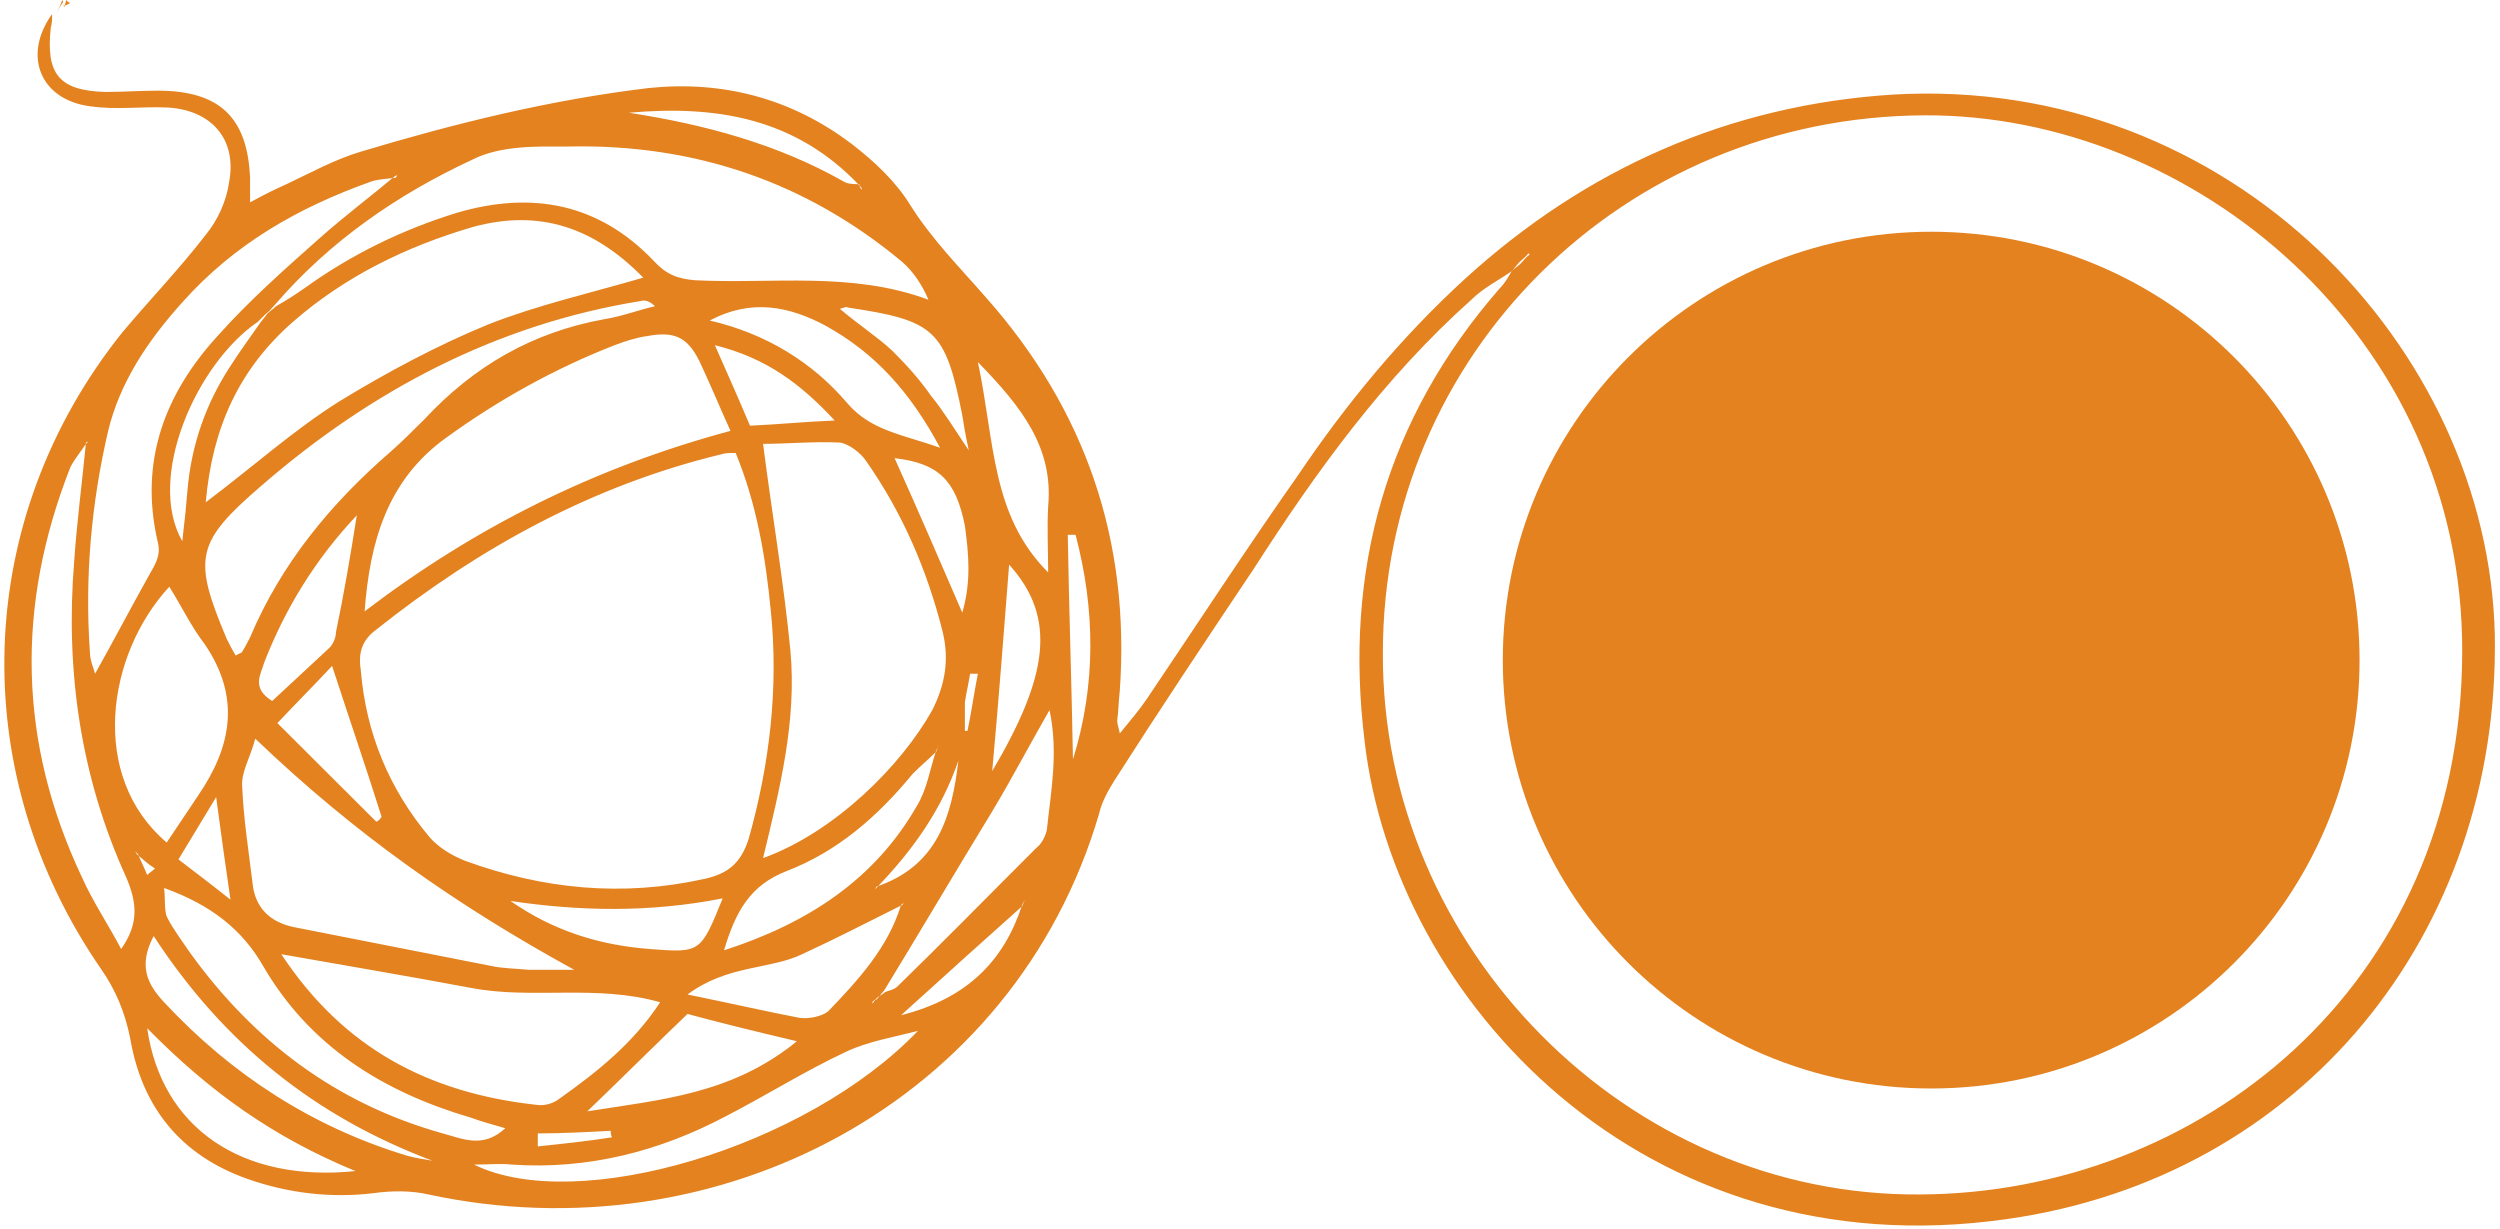
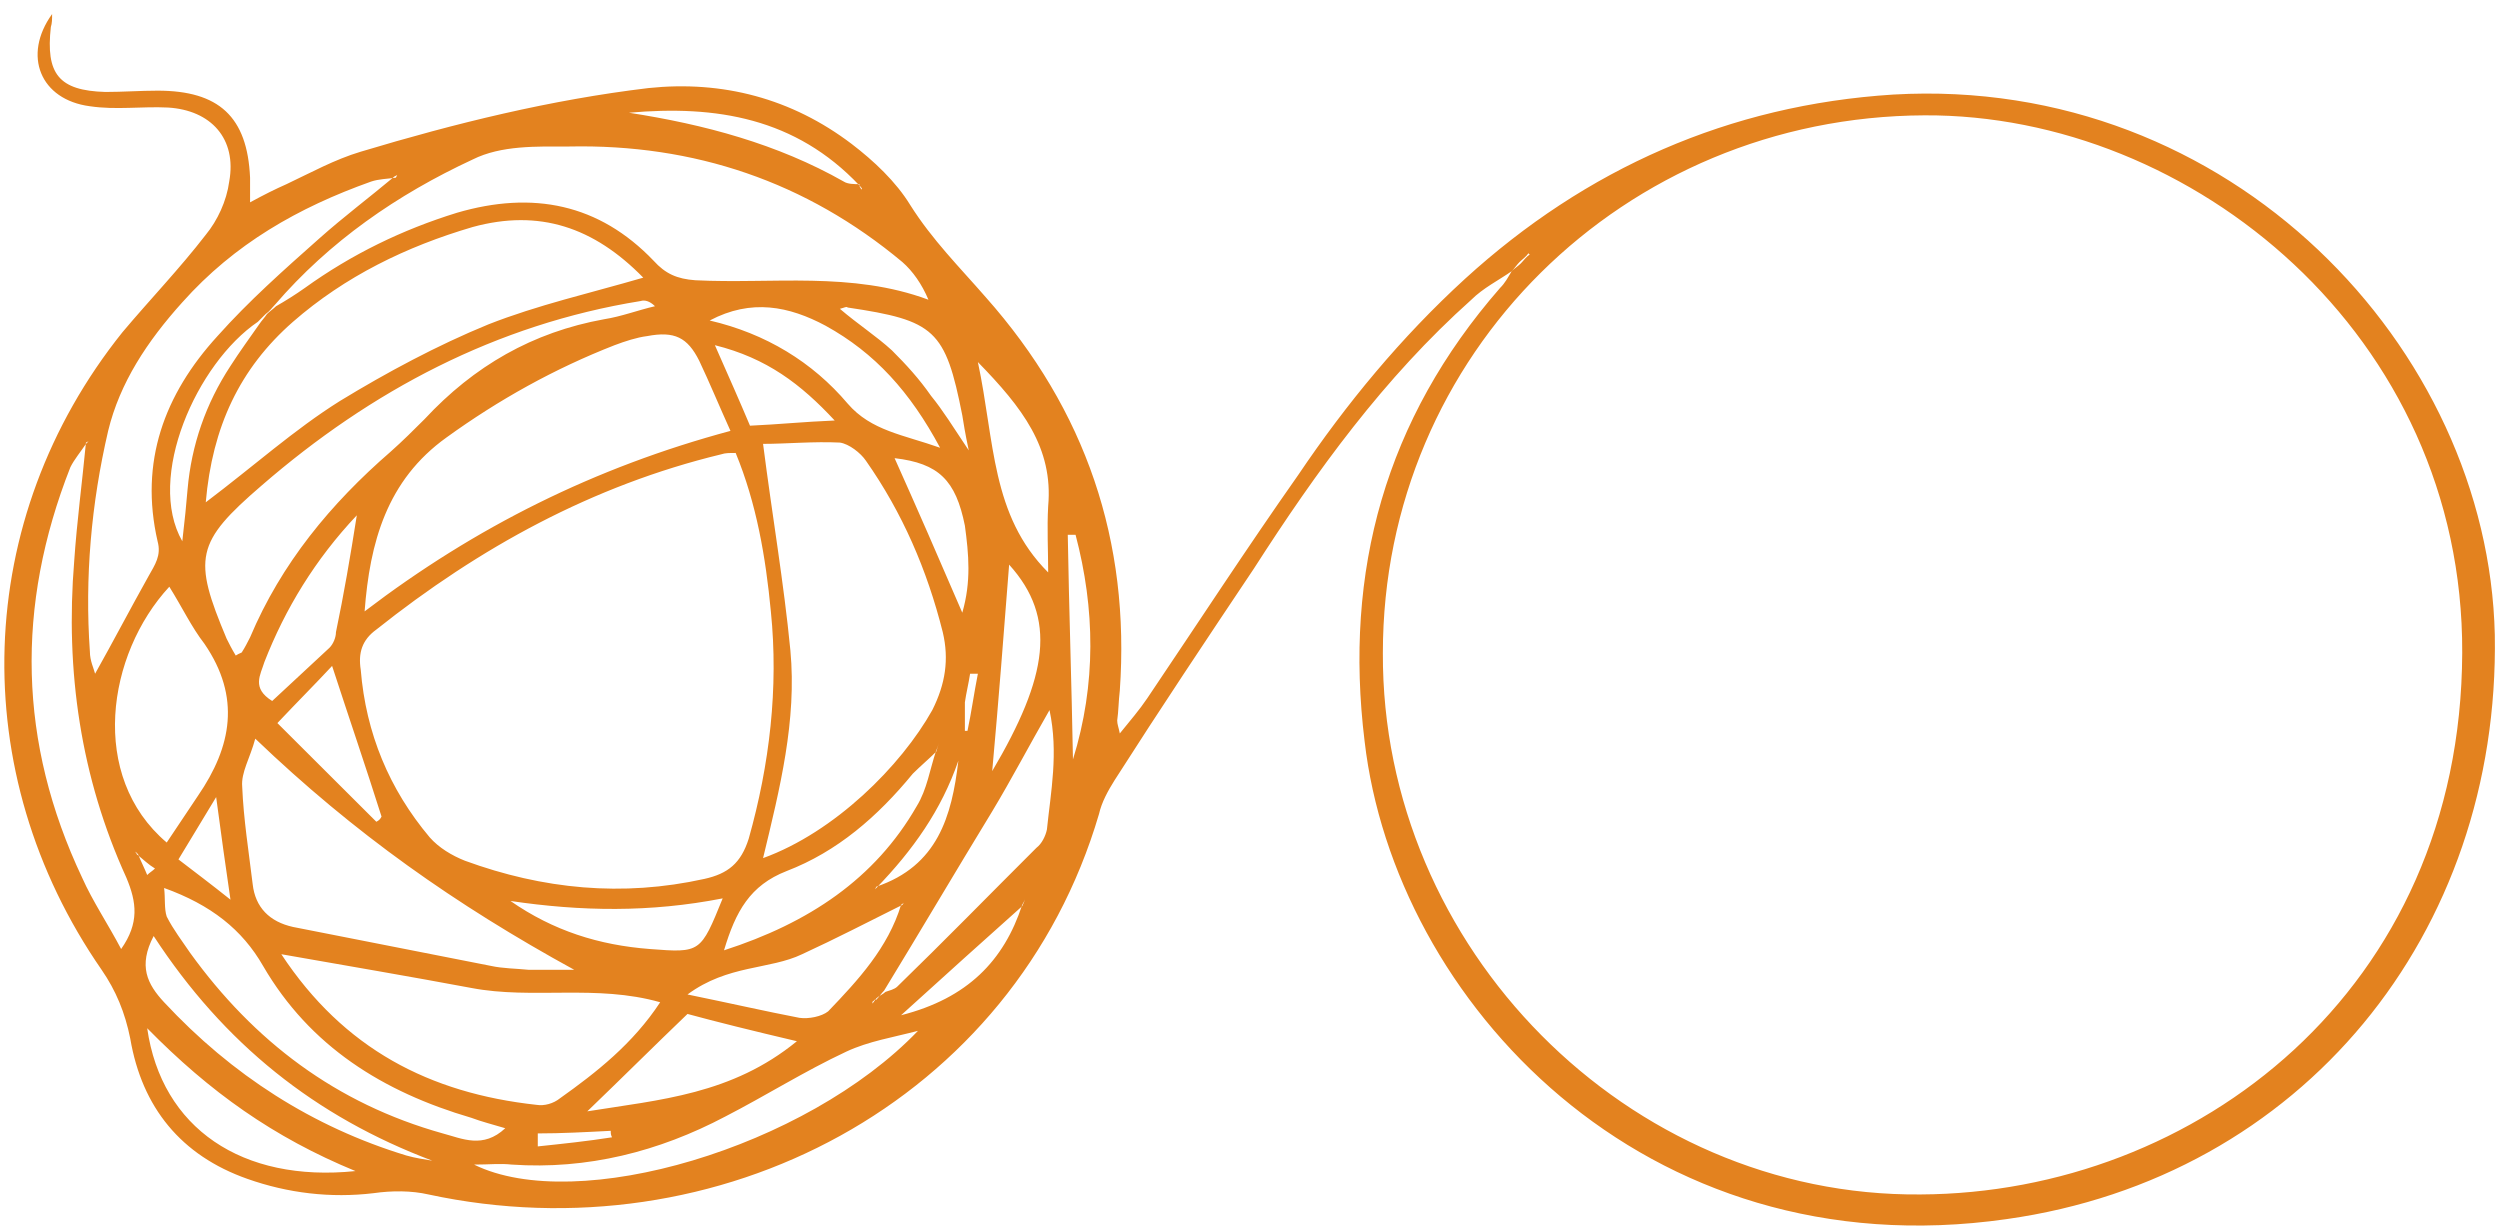
<svg xmlns="http://www.w3.org/2000/svg" width="356" height="175" xml:space="preserve" overflow="hidden">
  <g transform="translate(-1467 -519)">
    <path d="M1682.27 557.614C1680.42 558.908 1678.19 560.018 1676.52 561.682 1664.1 572.777 1654.46 586.091 1645.56 599.96 1638.88 609.945 1632.21 619.931 1625.72 630.101 1624.79 631.581 1623.87 633.245 1623.5 634.909 1611.44 675.961 1569.17 697.966 1528.01 689.09 1525.6 688.535 1522.82 688.535 1520.22 688.905 1514.1 689.645 1507.98 688.905 1502.23 686.871 1492.78 683.542 1487.22 676.7 1485.55 666.9 1484.81 663.201 1483.51 660.058 1481.47 657.099 1462 628.992 1463.11 592.933 1484.44 566.305 1488.33 561.682 1492.59 557.244 1496.3 552.436 1497.97 550.402 1499.27 547.628 1499.64 544.854 1500.75 538.752 1497.04 534.684 1490.92 534.314 1487.22 534.129 1483.51 534.684 1479.8 534.129 1472.75 533.205 1470.16 526.917 1474.42 521 1474.42 521 1474.42 521 1474.42 521 1474.42 521.74 1474.42 522.295 1474.24 522.849 1473.5 529.506 1475.35 531.91 1482.02 532.095 1484.44 532.095 1487.03 531.91 1489.44 531.91 1498.16 531.91 1502.23 535.609 1502.61 544.3 1502.61 545.224 1502.61 546.149 1502.61 547.813 1504.65 546.704 1506.13 545.964 1507.8 545.224 1511.32 543.56 1514.66 541.711 1518.37 540.601 1531.9 536.533 1545.44 533.205 1559.34 531.54 1569.91 530.431 1579.74 533.02 1588.27 539.492 1591.42 541.896 1594.57 544.854 1596.61 548.183 1599.76 553.176 1603.66 557.059 1607.36 561.312 1621.64 577.4 1627.95 596.076 1626.46 617.342 1626.28 618.821 1626.28 620.301 1626.09 621.595 1626.09 622.15 1626.28 622.52 1626.46 623.444 1627.95 621.595 1629.24 620.116 1630.36 618.451 1637.59 607.726 1644.45 597.186 1651.86 586.646 1658.72 576.475 1666.51 567.044 1675.6 558.723 1692.84 543.005 1713.24 533.944 1736.6 532.465 1784.62 529.691 1821.33 568.524 1822.26 609.391 1823 651.921 1794.82 686.686 1752.73 692.603 1701 700 1665.58 661.352 1661.32 624.554 1658.35 600.33 1664.29 578.694 1680.6 560.018 1681.34 559.278 1681.71 558.538 1682.27 557.614 1682.64 557.244 1683.01 556.689 1683.38 556.319 1683.75 555.949 1684.31 555.58 1684.68 555.025 1684.68 555.21 1684.68 555.21 1684.87 555.21 1684.31 555.58 1683.94 556.134 1683.57 556.504 1683.2 556.874 1682.64 557.244 1682.27 557.614ZM1591.79 661.167C1592.16 660.797 1592.72 660.613 1593.09 660.243 1593.64 660.058 1594.39 659.873 1594.76 659.503 1601.43 653.031 1607.92 646.374 1614.6 639.717 1615.34 639.162 1615.89 638.053 1616.08 637.128 1616.63 631.765 1617.75 626.218 1616.45 620.116 1613.48 625.293 1611.07 629.916 1608.29 634.539 1603.1 643.045 1598.09 651.552 1592.9 660.058 1592.53 660.428 1592.16 660.982 1591.79 661.352 1591.6 661.352 1591.42 661.352 1591.42 661.537 1591.23 661.537 1591.23 661.722 1591.23 661.907 1591.42 661.722 1591.6 661.352 1591.79 661.167ZM1504.83 563.716C1504.46 564.086 1504.09 564.456 1503.72 564.825 1495 570.743 1487.77 587.016 1492.96 596.076 1493.33 592.933 1493.52 590.899 1493.71 588.68 1494.26 582.393 1496.3 576.475 1499.82 571.113 1501.12 569.079 1502.61 567.044 1503.9 565.195 1504.27 564.641 1504.65 564.271 1505.02 563.716 1505.39 563.346 1505.94 562.976 1506.31 562.606 1507.61 561.867 1509.09 560.942 1510.39 560.018 1517.07 555.21 1524.3 551.696 1532.09 549.292 1542.84 546.149 1552.3 547.998 1560.08 556.134 1561.75 557.984 1563.42 558.723 1566.02 558.908 1576.96 559.463 1588.27 557.614 1599.21 561.682 1598.28 559.463 1596.98 557.614 1595.5 556.319 1581.78 544.854 1565.83 539.492 1548.03 539.862 1543.4 539.862 1538.39 539.677 1534.31 541.711 1523.56 546.704 1513.92 553.361 1506.13 562.422 1505.76 562.791 1505.39 563.346 1504.83 563.716ZM1486.47 640.641C1486.47 640.457 1486.29 640.457 1486.29 640.272 1486.29 640.272 1486.47 640.457 1486.66 640.641 1487.03 641.566 1487.59 642.676 1487.96 643.6 1488.33 643.23 1488.7 643.045 1489.07 642.676 1488.14 642.121 1487.4 641.381 1486.47 640.641ZM1591.79 645.264C1600.5 642.306 1602.54 635.279 1603.47 627.327 1601.06 634.354 1596.98 640.087 1591.79 645.449 1591.6 645.634 1591.6 645.634 1591.6 645.634L1591.79 645.264ZM1612.56 648.038C1607.18 652.846 1601.62 657.839 1595.31 663.571 1604.77 661.167 1609.96 655.805 1612.56 647.853 1612.74 647.483 1612.93 647.298 1612.93 646.929 1612.93 647.298 1612.74 647.668 1612.56 648.038ZM1589.38 545.224C1589.38 545.409 1589.38 545.594 1589.56 545.779 1589.56 545.964 1589.75 545.964 1589.75 545.964 1589.75 545.779 1589.56 545.594 1589.38 545.409 1580.29 535.794 1568.98 533.944 1556.56 535.054 1567.31 536.718 1577.7 539.492 1587.15 544.854 1587.71 545.224 1588.64 545.224 1589.38 545.224ZM1595.5 647.853C1590.68 650.257 1586.04 652.661 1581.22 654.88 1576.59 657.099 1570.65 656.359 1564.9 660.613 1571.21 661.907 1576.03 663.016 1580.85 663.941 1582.15 664.126 1584 663.756 1584.93 663.016 1589.19 658.578 1593.46 653.956 1595.31 647.853 1595.5 647.668 1595.68 647.668 1595.68 647.483 1595.68 647.668 1595.5 647.853 1595.5 647.853ZM1600.32 626.033C1599.21 627.143 1598.09 628.067 1596.98 629.177 1591.97 635.279 1586.23 640.272 1579 643.045 1573.8 645.079 1571.76 648.778 1570.1 654.325 1582.15 650.442 1591.6 644.155 1597.54 633.8 1599.02 631.396 1599.39 628.622 1600.32 625.848 1600.5 625.478 1600.69 624.924 1600.69 624.554 1600.69 624.924 1600.5 625.478 1600.32 626.033ZM1479.24 582.208C1478.5 583.317 1477.57 584.427 1477.02 585.536 1469.23 605.322 1469.6 624.739 1478.69 643.97 1480.17 647.298 1482.4 650.627 1484.25 654.14 1486.85 650.442 1486.47 647.483 1484.99 643.97 1478.5 629.731 1476.28 614.568 1477.57 598.85 1477.95 593.303 1478.69 587.755 1479.24 582.023 1479.61 581.838 1479.61 581.838 1479.61 581.838L1479.24 582.208ZM1523.37 544.3C1522.07 544.485 1520.96 544.485 1519.85 544.854 1509.47 548.553 1500.38 553.73 1492.96 562.052 1487.96 567.599 1484.06 573.517 1482.4 580.359 1479.99 590.714 1479.06 601.254 1479.8 611.794 1479.8 613.089 1480.36 614.198 1480.54 614.938 1483.14 610.315 1485.55 605.692 1488.14 601.069 1489.07 599.405 1490 598.111 1489.44 596.076 1486.85 584.797 1490.37 575.181 1497.97 566.86 1502.42 561.867 1507.43 557.429 1512.43 552.991 1515.96 549.847 1519.66 547.073 1523.19 544.115 1523.56 543.93 1523.56 543.93 1523.56 543.93L1523.37 544.3ZM1663.92 611.979C1663.73 653.956 1698.77 689.46 1740.49 689.09 1779.61 688.905 1817.44 660.058 1817.62 611.979 1817.81 566.675 1779.06 535.239 1741.05 535.424 1698.22 535.609 1663.92 569.448 1663.92 611.979ZM1571.76 583.502C1570.84 583.502 1570.28 583.502 1569.73 583.687 1551.37 588.125 1535.24 597.001 1520.59 608.651 1518.55 610.13 1517.99 611.979 1518.37 614.383 1519.11 623.444 1522.44 631.396 1528.19 638.238 1529.49 639.717 1531.34 640.826 1533.2 641.566 1544.32 645.634 1555.63 646.744 1567.31 644.155 1570.65 643.415 1572.51 641.936 1573.62 638.422 1576.59 627.882 1577.88 616.972 1576.77 606.062 1576.03 598.295 1574.73 590.714 1571.76 583.502ZM1575.66 582.208C1576.96 592.378 1578.62 601.994 1579.55 611.609 1580.48 621.595 1578.07 631.211 1575.66 641.196 1585.86 637.498 1595.31 628.067 1599.76 620.116 1601.62 616.417 1602.17 612.904 1601.25 609.021 1599.02 600.145 1595.5 592.008 1590.31 584.612 1589.56 583.502 1587.9 582.208 1586.6 582.023 1582.89 581.838 1579 582.208 1575.66 582.208ZM1518.92 606.062C1534.68 594.042 1551.74 585.536 1571.02 580.359 1569.35 576.66 1568.06 573.517 1566.57 570.373 1564.9 567.044 1563.05 566.12 1559.16 566.86 1557.67 567.044 1556 567.599 1554.52 568.154 1545.99 571.482 1538.02 575.92 1530.6 581.283 1522.07 587.385 1519.66 596.261 1518.92 606.062ZM1496.3 590.529C1503.16 585.351 1508.91 580.174 1515.4 576.105 1522.07 572.037 1529.31 568.154 1536.54 565.195 1543.58 562.422 1551 560.757 1558.6 558.538 1551.55 551.327 1543.77 548.738 1534.31 551.327 1524.86 554.1 1516.14 558.353 1508.72 564.825 1501.12 571.482 1497.23 579.804 1496.3 590.529ZM1561.01 661.722C1551.93 659.133 1542.84 661.352 1534.13 659.688 1525.23 658.024 1516.51 656.544 1507.06 654.88 1515.96 668.379 1528.19 674.666 1543.4 676.33 1544.51 676.515 1545.81 676.146 1546.73 675.406 1551.93 671.708 1557.12 667.639 1561.01 661.722ZM1503.35 624.184C1502.61 626.958 1501.31 628.992 1501.49 631.026 1501.68 635.649 1502.42 640.272 1502.98 644.895 1503.35 648.223 1505.39 650.257 1508.72 650.997 1518.18 652.846 1527.45 654.695 1536.91 656.544 1538.58 656.914 1540.43 656.914 1542.28 657.099 1544.14 657.099 1545.99 657.099 1548.77 657.099 1531.9 647.853 1517.44 637.683 1503.35 624.184ZM1500.57 612.349C1501.12 611.979 1501.49 611.979 1501.49 611.794 1501.86 611.24 1502.23 610.5 1502.61 609.76 1507.06 599.22 1514.1 590.714 1522.63 583.317 1524.3 581.838 1525.97 580.174 1527.45 578.694 1534.5 571.113 1542.84 566.305 1553.04 564.456 1555.45 564.086 1557.86 563.161 1560.27 562.606 1559.53 561.867 1558.79 561.682 1558.23 561.867 1537.65 565.195 1519.85 574.626 1504.27 588.125 1494.82 596.261 1494.45 598.48 1499.27 609.945 1499.64 610.685 1500.01 611.425 1500.57 612.349ZM1491.11 602.549C1482.21 612.164 1479.61 629.546 1490.74 638.977 1492.22 636.758 1493.71 634.539 1495.19 632.32 1500.01 625.293 1501.31 618.266 1496.12 610.685 1494.26 608.281 1492.96 605.507 1491.11 602.549ZM1538.95 679.659C1537.09 679.104 1535.61 678.734 1534.13 678.18 1521.52 674.481 1511.13 668.009 1504.46 656.544 1501.49 651.367 1497.04 647.853 1490.37 645.449 1490.55 646.929 1490.37 648.408 1490.74 649.518 1491.67 651.367 1492.96 653.031 1494.08 654.695 1503.16 667.27 1514.84 676.146 1530.05 680.399 1532.83 681.138 1535.79 682.618 1538.95 679.659ZM1597.72 665.79C1594.2 666.715 1590.68 667.27 1587.52 668.749 1581.59 671.523 1576.03 675.036 1570.28 677.995 1560.83 682.987 1550.63 685.576 1539.87 684.837 1538.2 684.652 1536.72 684.837 1534.5 684.837 1549.14 692.048 1581.78 682.433 1597.72 665.79ZM1550.63 677.255C1561.01 675.591 1571.21 674.851 1580.48 667.27 1574.18 665.79 1568.98 664.496 1564.9 663.386 1560.08 668.009 1555.82 672.262 1550.63 677.255ZM1568.06 564.641C1576.03 566.49 1582.7 570.558 1587.71 576.475 1591.05 580.359 1595.68 580.913 1600.87 582.762 1596.61 574.811 1591.6 569.263 1584.56 565.38 1579.37 562.606 1573.99 561.497 1568.06 564.641ZM1487.96 665.42C1490 679.659 1501.49 687.426 1517.62 685.761 1505.94 680.953 1496.86 674.481 1487.96 665.42ZM1488.88 652.291C1486.66 656.544 1487.96 659.133 1490.37 661.722 1500.01 672.077 1511.51 679.474 1524.86 683.542 1526.15 683.912 1527.45 684.097 1528.56 684.282 1511.88 677.995 1498.9 667.639 1488.88 652.291ZM1505.76 618.821C1508.35 616.417 1511.13 613.828 1513.92 611.24 1514.47 610.685 1514.84 609.76 1514.84 609.021 1515.96 603.658 1516.88 598.295 1517.81 592.378 1511.88 598.665 1507.61 605.692 1504.65 613.274 1504.09 615.123 1502.79 616.972 1505.76 618.821ZM1606.25 570.558C1608.66 581.838 1608.11 592.378 1616.26 600.514 1616.26 597.371 1616.08 594.227 1616.26 591.084 1617.01 582.762 1612.56 577.03 1606.25 570.558ZM1569.91 646.929C1559.53 648.963 1549.7 648.778 1539.69 647.298 1545.81 651.552 1552.3 653.586 1559.53 654.14 1566.76 654.695 1566.76 654.695 1569.91 646.929ZM1520.59 636.019C1520.96 635.834 1521.15 635.649 1521.33 635.279 1519.11 628.252 1516.7 621.225 1514.29 613.828 1511.88 616.417 1509.47 618.821 1506.5 621.965 1511.51 626.958 1516.14 631.581 1520.59 636.019ZM1608.29 628.807C1616.26 615.308 1617.56 606.987 1610.7 599.405 1609.96 608.836 1609.22 618.636 1608.29 628.807ZM1604.03 606.247C1605.32 601.809 1604.95 597.926 1604.4 593.857 1603.1 587.385 1600.69 584.981 1594.39 584.242 1597.54 591.269 1600.69 598.48 1604.03 606.247ZM1586.6 562.976C1589.19 565.195 1591.79 566.86 1594.01 568.894 1596.05 570.928 1597.91 572.962 1599.58 575.366 1601.25 577.4 1602.73 579.804 1604.95 583.132 1604.4 580.543 1604.21 579.249 1604.03 578.14 1601.62 565.935 1600.13 564.641 1587.71 562.791 1587.52 562.606 1587.34 562.791 1586.6 562.976ZM1568.8 568.154C1570.84 572.777 1572.32 576.105 1573.8 579.619 1577.88 579.434 1581.41 579.064 1585.86 578.879 1581.04 573.701 1576.21 570.003 1568.8 568.154ZM1619.79 627.143C1623.12 616.417 1622.94 605.692 1620.16 595.152 1619.79 595.152 1619.42 595.152 1619.05 595.152 1619.23 605.877 1619.6 616.417 1619.79 627.143ZM1492.41 641.381C1494.82 643.23 1497.04 644.895 1499.82 647.114 1499.08 642.121 1498.53 638.053 1497.78 632.505 1495.56 636.203 1494.08 638.607 1492.41 641.381ZM1543.58 680.399C1543.58 681.138 1543.58 681.693 1543.58 682.248 1547.1 681.878 1550.63 681.508 1554.15 680.953 1553.97 680.584 1553.97 680.399 1553.97 680.029 1550.44 680.214 1546.92 680.399 1543.58 680.399ZM1606.25 614.938C1605.88 614.938 1605.51 614.938 1605.14 614.938 1604.95 616.232 1604.58 617.712 1604.4 619.006 1604.4 620.301 1604.4 621.78 1604.4 623.074 1604.58 623.074 1604.58 623.074 1604.77 623.074 1605.32 620.486 1605.7 617.712 1606.25 614.938Z" fill="#E3821F" fill-rule="evenodd" />
-     <path d="M1475.86 519C1475.57 519.857 1475.29 520.429 1475 521 1475 521 1475 521 1475 521 1475.29 520.429 1475.57 519.857 1476 519.286L1475.86 519Z" fill="#E3821F" fill-rule="evenodd" />
-     <path d="M1476.2 520C1476.2 519.6 1476.4 519.4 1476.4 519 1476.6 519.2 1476.8 519.4 1477 519.4 1476.8 519.6 1476.4 519.8 1476 519.8L1476.2 520Z" fill="#E3821F" fill-rule="evenodd" />
-     <path d="M1681 613C1681 579.311 1708.31 552 1742 552 1775.69 552 1803 579.311 1803 613 1803 646.689 1775.69 674 1742 674 1708.31 674 1681 646.689 1681 613Z" fill="#E3821F" fill-rule="evenodd" />
  </g>
</svg>